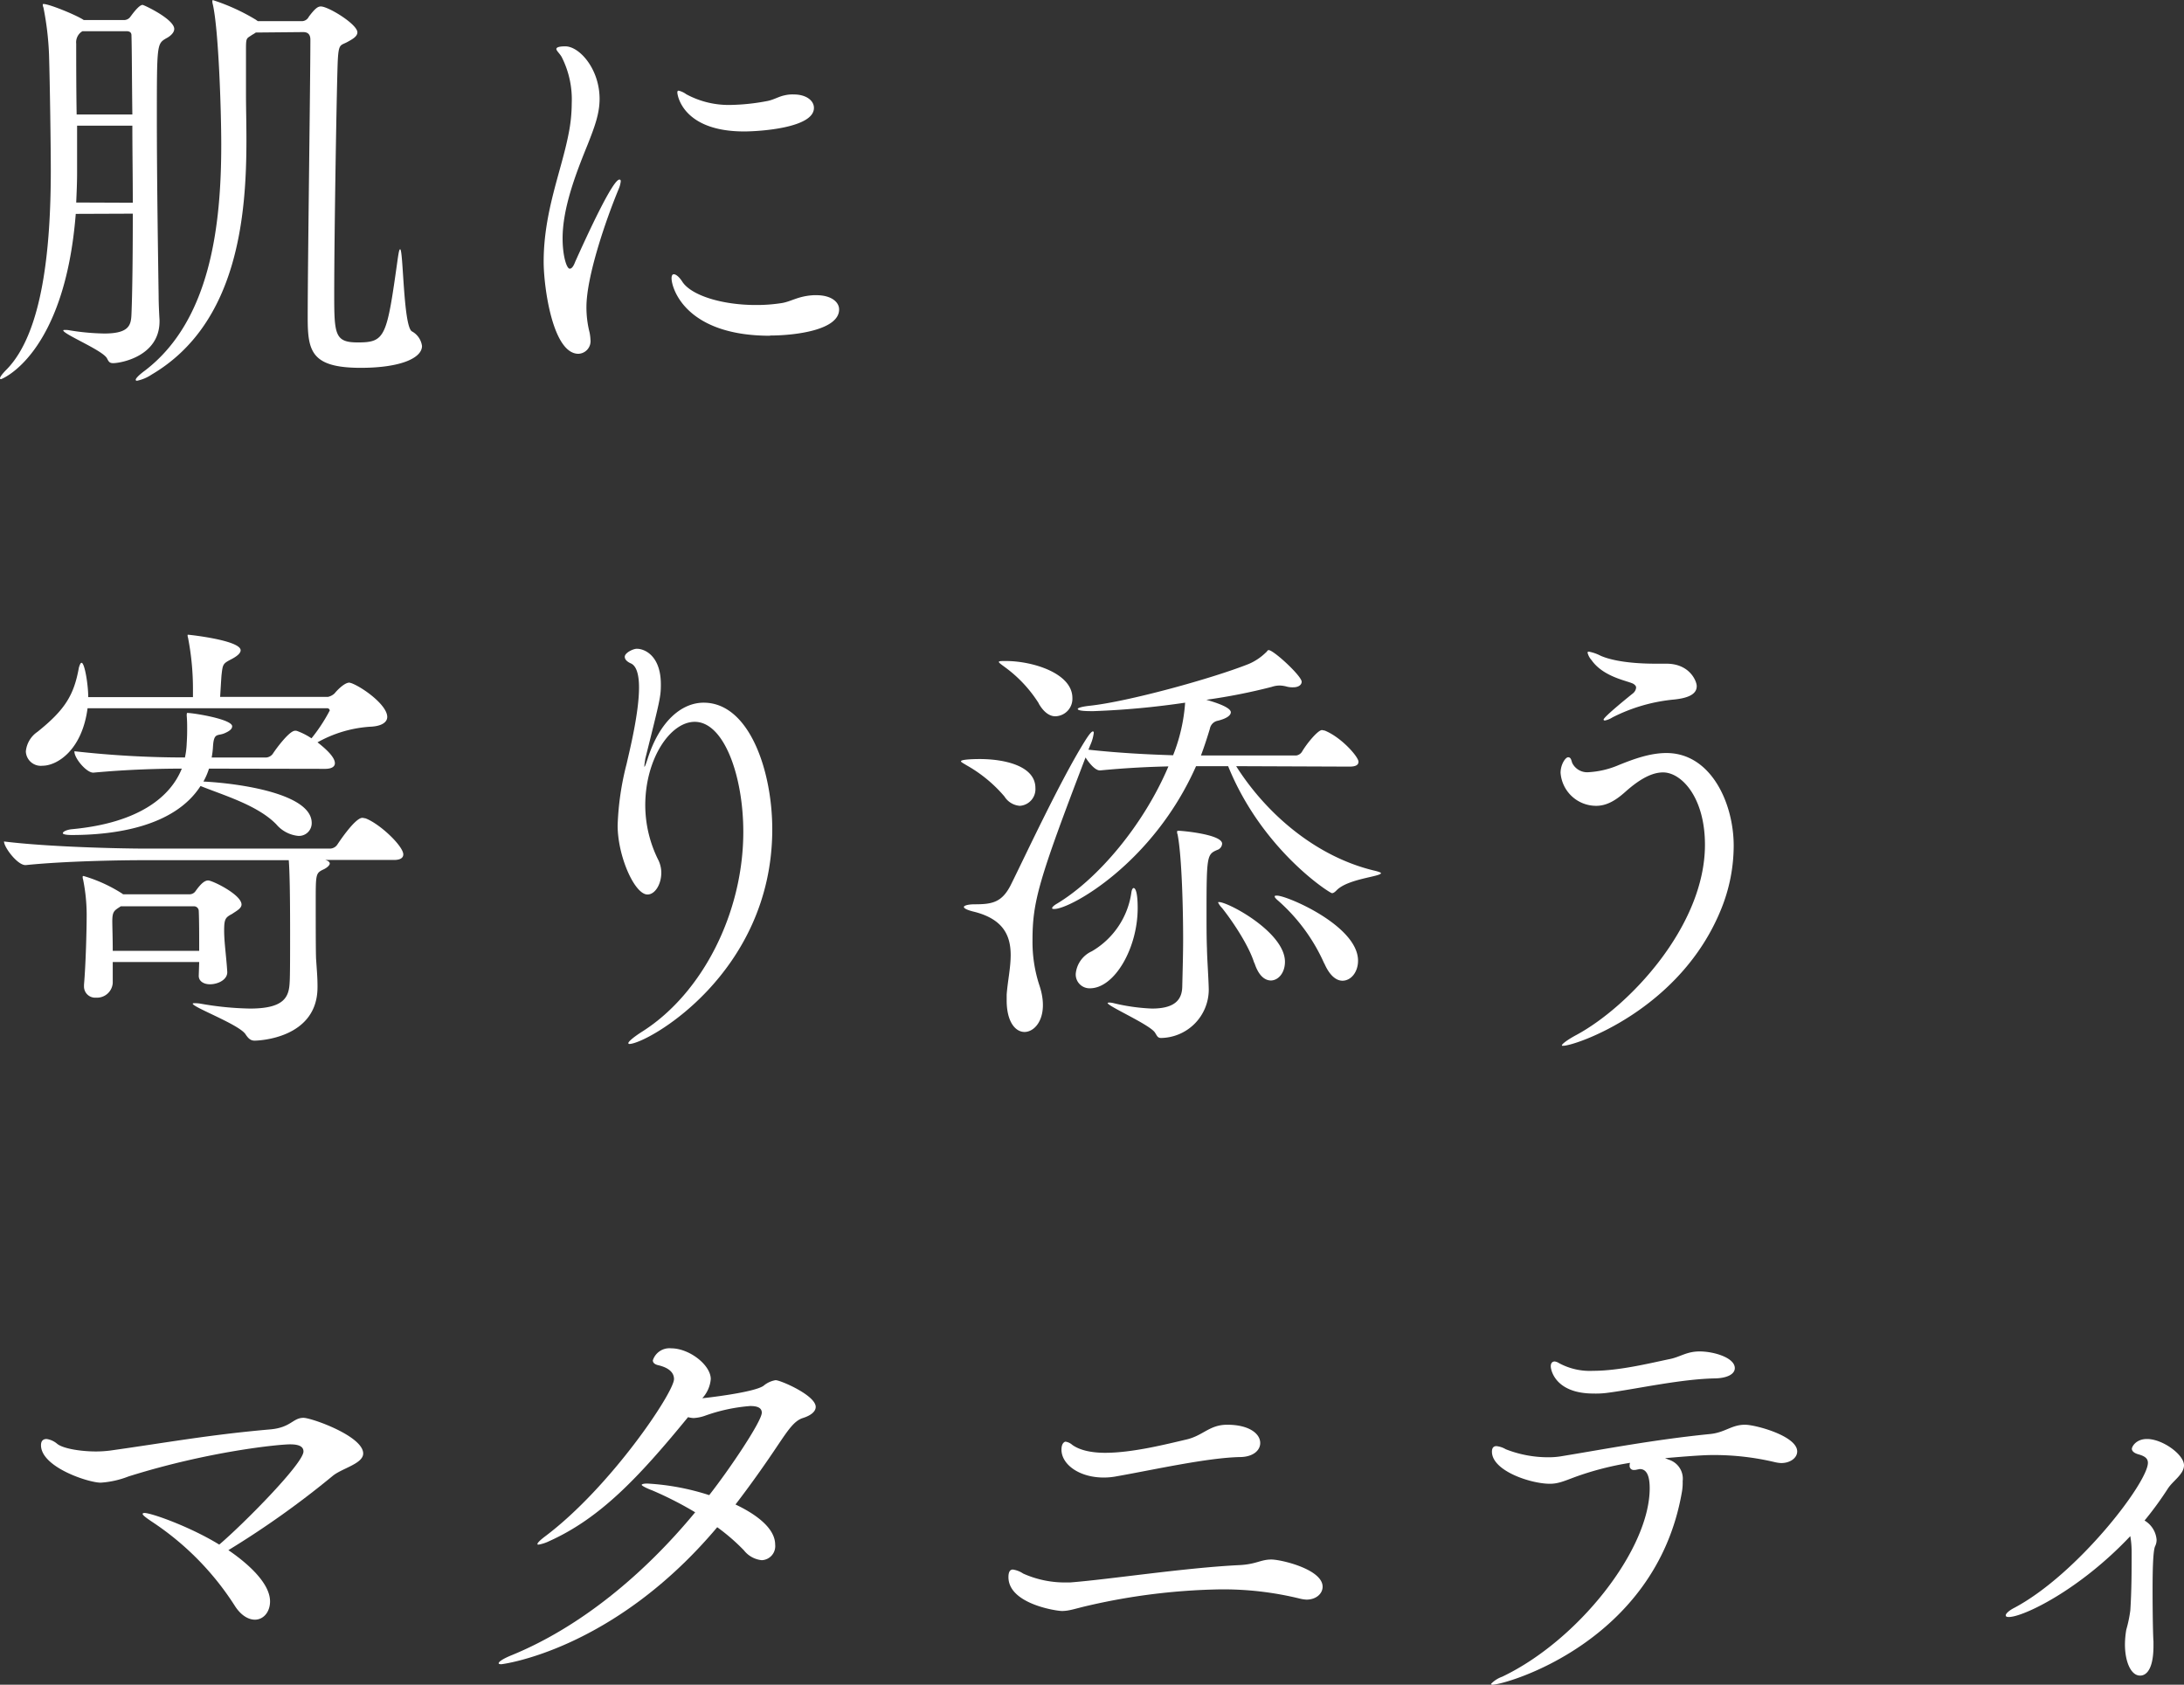
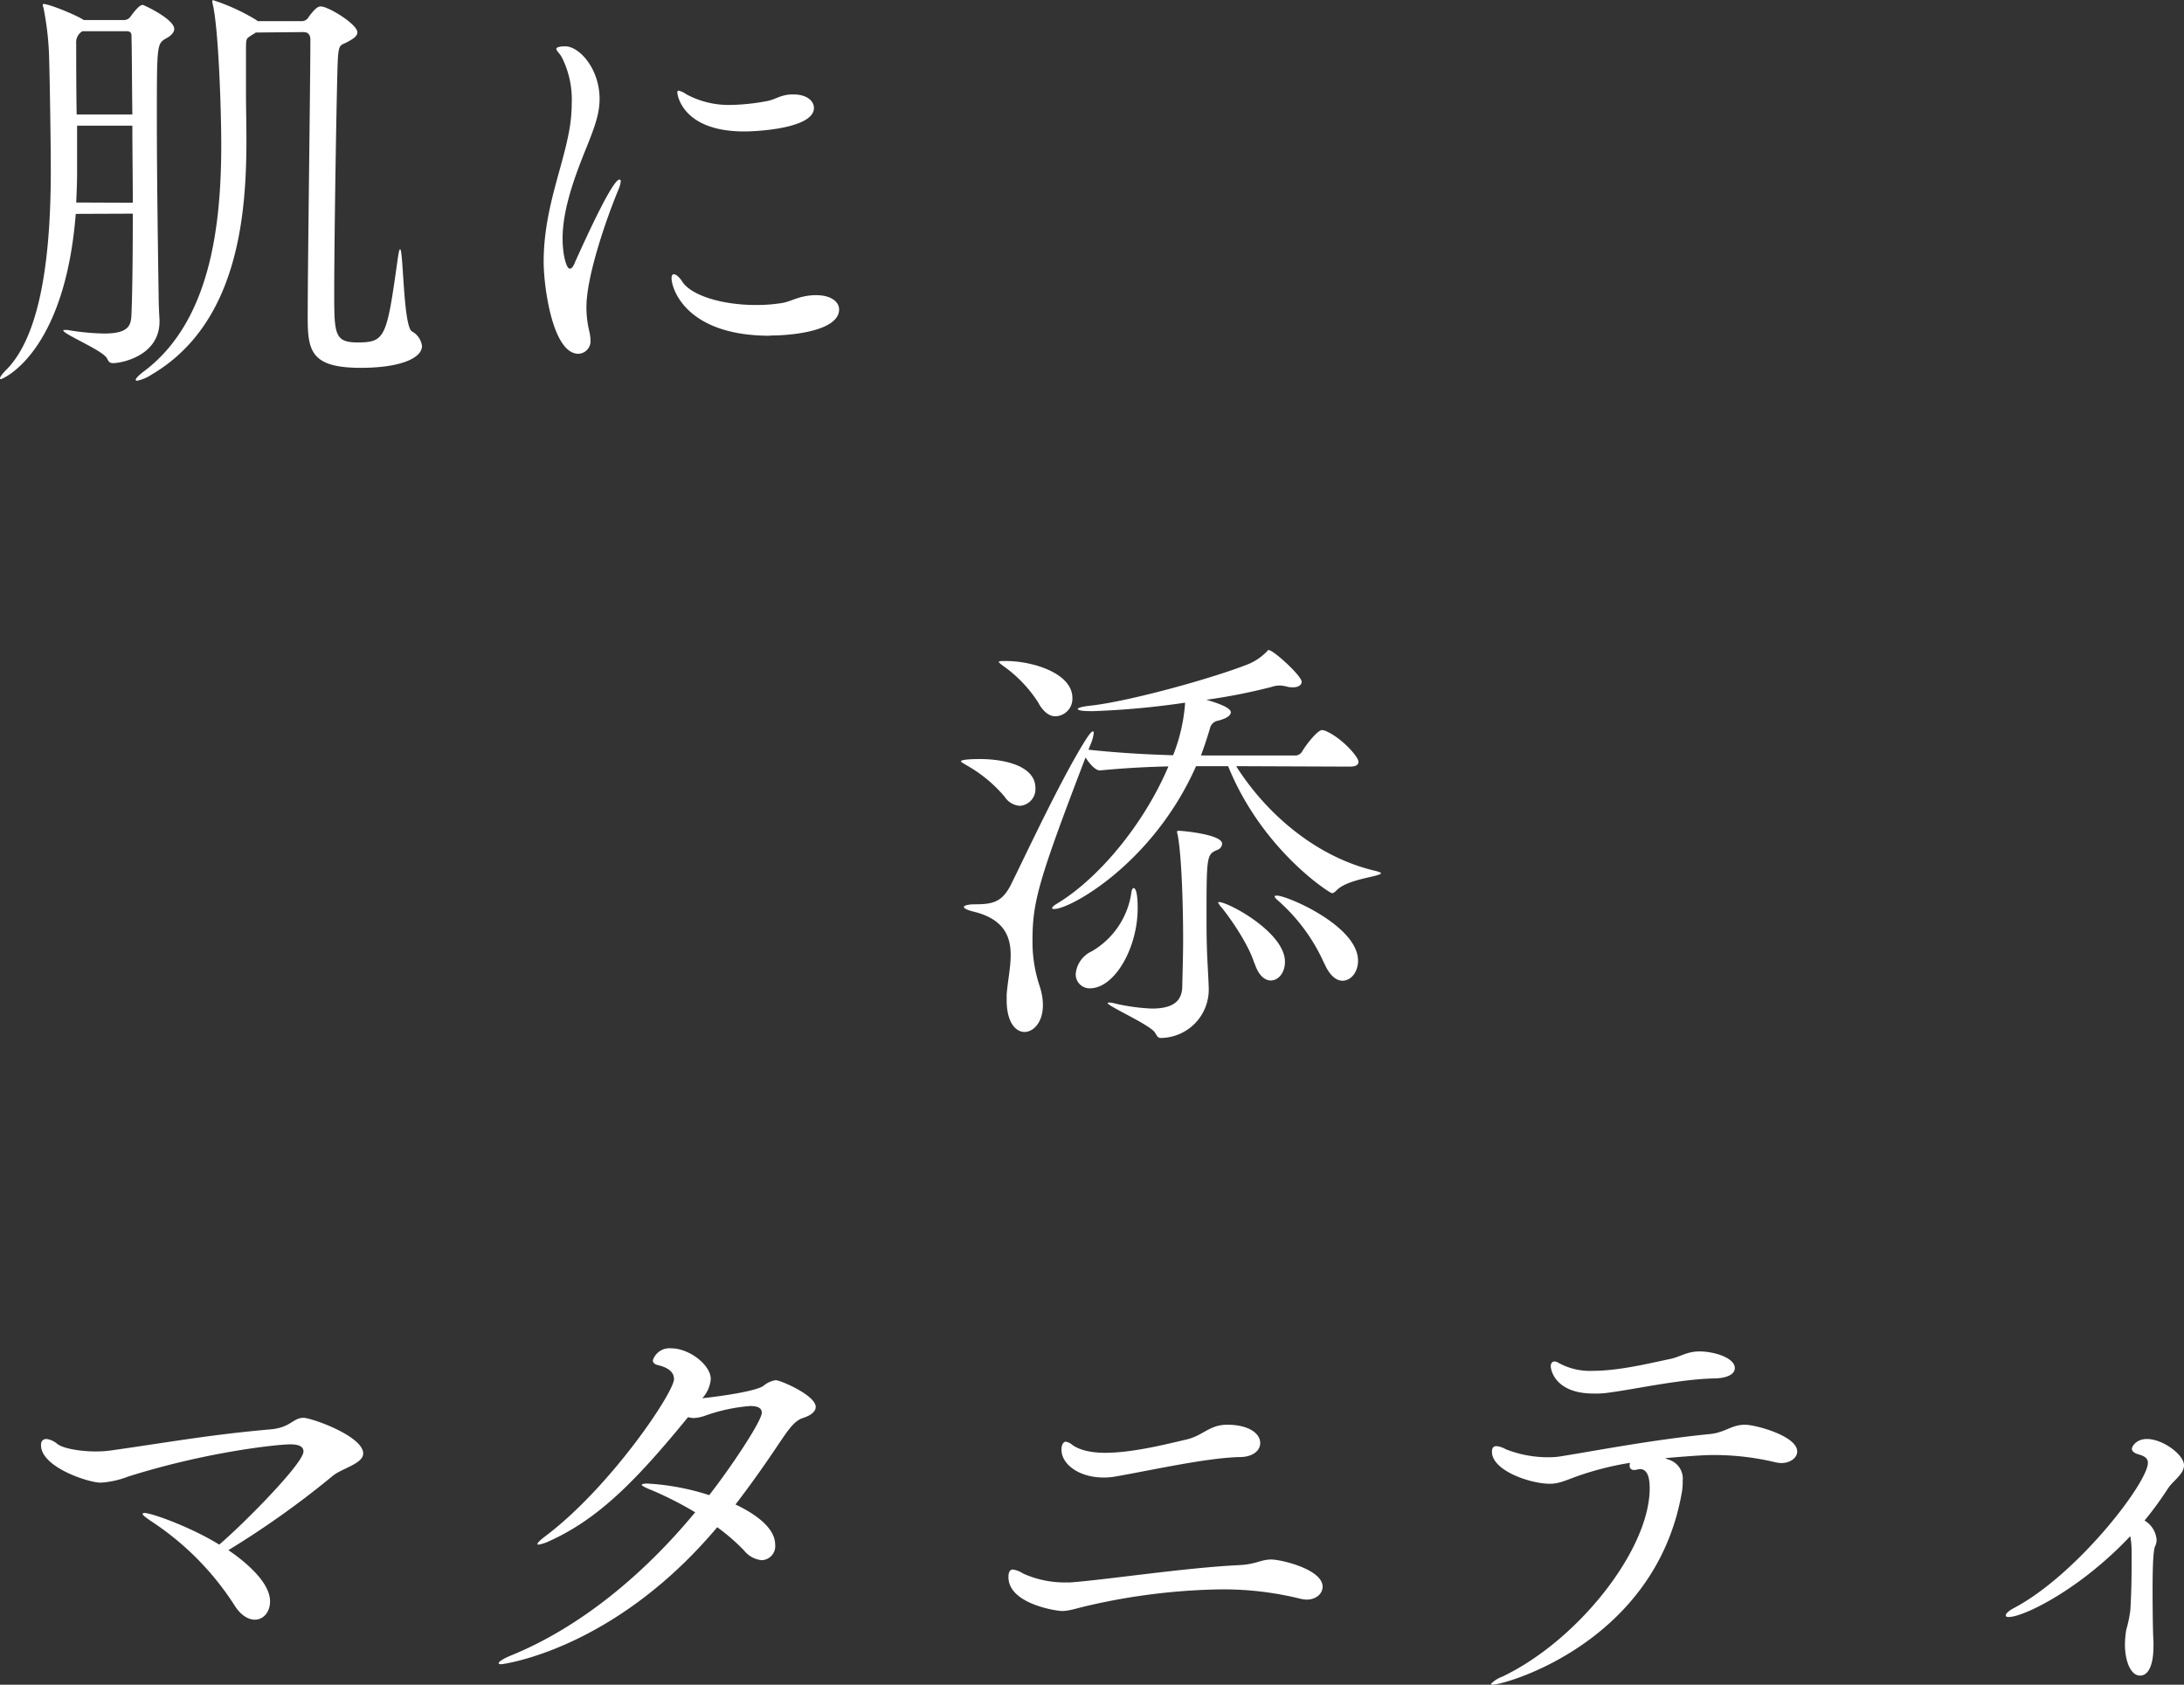
<svg xmlns="http://www.w3.org/2000/svg" viewBox="0 0 392.08 302.48">
  <rect x="0" y="0" width="392.08" height="302.48" fill="#333333" stroke="none" />
  <defs>
    <style>.cls-1{fill:#fff;}</style>
  </defs>
  <g id="レイヤー_2" data-name="レイヤー 2">
    <g id="contents">
      <path class="cls-1" d="M13.6,38.4C11.6,63.68.32,68.08.16,68.08A.17.17,0,0,1,0,67.92c0-.24.4-.8,1.28-1.68,6.4-6.64,7.84-21.76,7.84-35.68,0-4.24-.16-15.68-.32-20.8a53.35,53.35,0,0,0-1-8.4A1.41,1.41,0,0,1,7.68.88c0-.16,0-.16.16-.16,1,0,5.92,2,7.2,2.88h7.28a1.41,1.41,0,0,0,1-.48C23.52,2.88,24.88.88,25.6.88c.24,0,5.68,2.56,5.68,4.32,0,.72-.8,1.36-1.44,1.68-1.68,1-1.68,1-1.68,14.64,0,11.2.24,26.08.32,31.68,0,1.12.08,3,.16,4.24v.24c0,6.32-7,7.52-8.32,7.52-.64,0-.8-.24-1.12-.88-.8-1.44-7.84-4.32-7.84-5,0-.08.16-.08.32-.08a3.93,3.93,0,0,1,.88.08,42.17,42.17,0,0,0,6.16.56c4.48,0,4.8-1.52,4.88-3.44.16-3.68.24-10.56.24-18.08ZM23.76,20.56c-.08-6.24-.08-11.6-.16-14.24,0-.24-.08-.72-.88-.72H14.8l-.24.16a2.33,2.33,0,0,0-.88,2.08c0,2.88,0,7.92.08,12.72Zm.08,15.84c0-4.64-.08-9.44-.08-13.84H13.84V31c0,1.76-.08,3.6-.16,5.36ZM45.92,5.84a4.47,4.47,0,0,1-.64.4c-1,.72-1.12.4-1.12,2.56V17c0,2.24.08,5,.08,8.08,0,13.36-1.44,33-17,42.16a7.35,7.35,0,0,1-2.64,1.12c-.16,0-.24-.08-.24-.16,0-.24.48-.8,1.68-1.68,11.76-9,13.68-26.08,13.68-40.56,0-6.16-.48-20.72-1.52-25.2a1.8,1.8,0,0,1-.08-.56c0-.16,0-.16.16-.16a36.48,36.48,0,0,1,7.68,3.52c.08.08.24.16.32.24h7.84A1.41,1.41,0,0,0,55.44,3c1.2-1.6,1.68-1.84,2.16-1.84,1.36,0,6.56,3.2,6.56,4.64,0,.72-.8,1.2-1.84,1.76-1.2.64-1.52.24-1.68,3.28S60,41.44,60,53c0,7.12.16,8.48,4.24,8.48,5,0,5.2-1,7.2-15.28.16-1,.24-1.44.4-1.44.56,0,.56,13.68,2.08,14.72a3.52,3.52,0,0,1,1.84,2.64c0,2.16-3.84,3.92-11,3.92-8.88,0-9.52-3-9.52-9,0-9.52.48-42.72.48-49.92,0-.88-.4-1.36-1.28-1.36Z" />
      <path class="cls-1" d="M97.6,47c0-9,3.2-16.32,4.48-23a27.9,27.9,0,0,0,.56-5.44,16.84,16.84,0,0,0-1.76-8.24c-.32-.64-1-1.2-1-1.52s.56-.48,1.6-.48c2.56,0,6.16,4.08,6.16,9.44,0,2.64-.88,5-2.16,8.24C103.36,31.2,101,37.36,101,42.8c0,3.12.72,5.44,1.28,5.44.32,0,.64-.32,1-1.28,2.16-4.8,6.72-14.72,7.92-14.72.16,0,.24.08.24.32a5,5,0,0,1-.4,1.44c-2.32,5.6-5.76,15.68-5.76,21.12a18.18,18.18,0,0,0,.56,4.56,8,8,0,0,1,.16,1.28,2.27,2.27,0,0,1-2.16,2.56C99.2,63.52,97.6,51.44,97.6,47Zm40.64,13.28c-15.2,0-17.68-8.56-17.68-10.32,0-.48.16-.72.4-.72.4,0,1,.48,1.6,1.44,1.68,2.4,7.12,4.08,13.12,4.08a28.81,28.81,0,0,0,4.48-.32c1.84-.24,3-1.28,5.92-1.44h.48c2.64,0,4.08,1.2,4.08,2.56C150.64,59.28,142.72,60.24,138.24,60.24ZM133.6,23.6c-11,0-12-6.48-12-7,0-.24.08-.32.24-.32a3.69,3.69,0,0,1,1.36.64,16,16,0,0,0,8,1.92,38.29,38.29,0,0,0,6.64-.72c1.12-.24,2-.8,3-1a6,6,0,0,1,1.68-.16c2.24,0,3.6,1.12,3.6,2.4C146.16,23,136.24,23.6,133.6,23.6Z" />
-       <path class="cls-1" d="M58.4,154.4c.56.16.8.4.8.64s-.32.64-1,1c-1.52.72-1.52.72-1.52,5.92,0,3.76,0,9.84.08,10.4.08,1.36.24,3,.24,4.64v.24c0,9.28-10.72,9.6-11.28,9.6-.8,0-1.2-.48-1.68-1.2-1.28-1.76-9.44-4.8-9.44-5.44,0-.08.16-.08.4-.08a5.46,5.46,0,0,1,1,.08,55.22,55.22,0,0,0,8.88.88c6.16,0,7-2.08,7.12-4.72.08-1,.08-5.12.08-9.2,0-6.4-.08-10.8-.24-12.72h-26c-4.32,0-14.16.16-21.2.88H4.56c-1.44,0-3.84-3.2-3.84-4.24,8.08,1,21,1.28,25.44,1.28H59.28a1.63,1.63,0,0,0,1.28-.72s3.12-4.8,4.48-4.8c.24,0,.4.08.56.08,2.64,1,6.8,5,6.8,6.48,0,.48-.32,1-1.68,1ZM37.52,138a12.09,12.09,0,0,1-1,2.32c6.4.32,19.44,2.16,19.44,7.44a2.29,2.29,0,0,1-2.4,2.32A5.92,5.92,0,0,1,49.6,148c-3.36-3.44-9.44-5.2-13.6-6.88-4.72,7.36-15.52,8.8-23.12,8.8-1.12,0-1.6-.16-1.6-.32,0-.32.8-.64,1.6-.72C25,147.76,30.64,143,32.64,138c-4.16,0-9.76.16-15.84.72h-.08c-1.2,0-3.36-2.56-3.36-3.76v-.08A177.66,177.66,0,0,0,33.2,136a14,14,0,0,0,.32-2.56c.08-1.2.08-2,.08-2.64s0-1.36-.08-2.32c0-.48.08-.48.08-.48,1.12,0,8.08,1.12,8.08,2.4,0,.48-.48.88-1.44,1.28-1.2.48-1.84-.16-2,2.32a15.21,15.21,0,0,1-.24,2h9.84a1.64,1.64,0,0,0,1.12-.64c.64-1,3-4.16,4-4.16a1,1,0,0,1,.48.08,12.27,12.27,0,0,1,2.48,1.28,30.08,30.08,0,0,0,3.28-5,.45.45,0,0,0-.48-.4h-43c-1,7.6-5.52,10.32-8.08,10.32a2.69,2.69,0,0,1-3-2.56,4.78,4.78,0,0,1,2.08-3.52c5-4,6.56-6.64,7.44-11.52.16-.56.32-.88.48-.88.56,0,1.2,3.92,1.2,6.16h18.8v-1.36a48.11,48.11,0,0,0-.88-9.28,1.41,1.41,0,0,1-.08-.48c0-.08,0-.08.08-.08.24,0,9.44,1,9.44,2.8,0,.48-.56,1-1.52,1.52-1.68.88-1.68.88-1.92,3-.08,1.12-.16,2.56-.24,3.84H58.88a2.53,2.53,0,0,0,1.2-.64c.24-.32,1.68-1.92,2.64-1.92.08,0,.24.08.32.08,2,.72,6.48,3.92,6.48,6.08,0,.88-.88,1.68-3.12,1.76A22.29,22.29,0,0,0,57,133.28c2.88,2.24,3.12,3.28,3.12,3.76s-.4,1-1.76,1Zm3.28,36.56c0,1.36-1.68,2.16-3.12,2.16-1,0-2-.48-2-1.52l.08-2.48H20.24v3.76a2.83,2.83,0,0,1-3,2.64,2,2,0,0,1-2.16-2v-.32c.32-3.68.48-9.84.48-12.56a32.23,32.23,0,0,0-.64-6.32,1.41,1.41,0,0,1-.08-.48c0-.16.08-.16.16-.16a26.71,26.71,0,0,1,7,3.2l.08.08H33.92a1.31,1.31,0,0,0,1.12-.48c.72-1,1.52-2,2.32-2s6,2.56,6,4.32c0,.72-1,1.2-1.68,1.68-1.2.64-1.44.88-1.44,3s.4,4.72.56,7.44ZM21.68,162.72l-.24.16c-1,.64-1.28.88-1.28,2.56,0,.88.08,3,.08,5.28H35.76c0-2.8,0-5.52-.08-7.2a.85.85,0,0,0-.8-.8Z" />
-       <path class="cls-1" d="M115.68,137.52v.16c.08,0,.24-.4.56-1.36,2.16-6.88,6.16-10.16,10.08-10.16,8.24,0,12.32,12.32,12.32,22.72,0,25.92-22.48,38.56-25.68,38.56a.17.17,0,0,1-.16-.16c0-.24.8-1,2.64-2.16,10.72-6.88,18-21.28,18-35.76,0-10-3.44-19.76-8.72-19.76-4.4,0-8.88,6.64-8.88,15a22.1,22.1,0,0,0,2.4,9.92,5.28,5.28,0,0,1,.48,2.16c0,2.08-1.12,3.92-2.48,3.92-2.32,0-5.36-6.88-5.36-12.4a50.39,50.39,0,0,1,1.6-11c.56-2.48,2.24-9.2,2.24-13.76,0-2.16-.4-3.84-1.44-4.32-.56-.24-1.12-.64-1.12-1.2,0-.72,1.52-1.44,2.16-1.44,1.44,0,4.32,1.28,4.32,6.4,0,2.24-.16,2.8-2.8,13.36C115.76,136.88,115.68,137.28,115.68,137.52Z" />
      <path class="cls-1" d="M180.32,143a25,25,0,0,0-6.8-5.6c-.64-.4-1-.56-1-.72,0-.4,3.2-.4,3.36-.4,4.4,0,10,1.2,10,5.2a3,3,0,0,1-2.8,3.2A3.58,3.58,0,0,1,180.32,143Zm41.6-5.44c5.36,8.48,14.32,16.32,25,18.8.64.16,1,.32,1,.4,0,.64-6,1-8,3.12-.32.32-.56.48-.8.48-.4,0-12.56-7.76-18.64-22.8h-5.76C207,155,192.16,163.2,189.28,163.2c-.24,0-.4,0-.4-.16s.32-.48.88-.8c7.44-4.48,15.6-14.24,20-24.64-3.36.08-7.2.24-12.24.72h-.08c-.8,0-1.84-1.2-2.56-2.32-8.48,22.16-9.52,25.92-9.52,32.88a24.92,24.92,0,0,0,1.2,7.92c1.84,5.36-.48,8.48-2.64,8.48-1.6,0-3.2-1.76-3.2-5.68v-1c.16-2.32.72-4.8.72-7.12,0-3.36-1.2-6.4-6.48-7.76-1.36-.32-1.92-.64-1.92-.88s.72-.48,1.92-.48c3.2,0,5-.32,6.64-3.76,2.16-4.32,8.64-18.24,13-25.28.88-1.44,1.36-2,1.6-2,.08,0,.16.08.16.24a7.55,7.55,0,0,1-.64,2.24l-.32.8c5.84.64,11.28.88,15.2,1a31.4,31.4,0,0,0,2.16-9.44,147.77,147.77,0,0,1-16.48,1.52c-1,0-2.8,0-2.8-.4,0-.16.64-.4,2.08-.56,6.88-.72,22-4.88,28.64-7.52a10,10,0,0,0,3-2c.32-.24.32-.48.56-.48.88,0,5.92,4.64,5.92,5.68,0,.56-.56,1-1.52,1a4,4,0,0,1-1.28-.16,5.4,5.4,0,0,0-1.12-.16,4.53,4.53,0,0,0-1.44.24,103.25,103.25,0,0,1-11.76,2.32c1.12.32,4.4,1.28,4.4,2.24,0,.56-.72,1.12-2.32,1.52a1.78,1.78,0,0,0-1.44,1.44c-.48,1.6-1,3.2-1.6,4.8h17.12a1.5,1.5,0,0,0,1-.64c.88-1.52,2.88-3.92,3.6-3.92.16,0,.32.08.48.08,3,1.2,6.08,4.72,6.08,5.6,0,.48-.32.88-1.6.88Zm-35.44-11.28a23.58,23.58,0,0,0-6.16-6.56c-.64-.48-1-.72-1-.88s.4-.16,1.28-.16c4.72,0,11.92,2.16,11.92,6.64a3.14,3.14,0,0,1-3,3.28C188.56,128.64,187.44,128,186.48,126.32Zm6.64,48.56A4.94,4.94,0,0,1,196,170.8a14.57,14.57,0,0,0,7.12-10.64c.08-.48.24-.72.4-.72s.72.24.72,3.6c0,7.2-4.16,14.4-8.56,14.4A2.48,2.48,0,0,1,193.12,174.88ZM199,180a3.67,3.67,0,0,1,.8.08,35.1,35.1,0,0,0,7,1c3.92,0,5.36-1.44,5.44-3.84.08-3.28.16-6.08.16-8.64,0-5.44-.24-15-1-18.8a1,1,0,0,1-.08-.48c0-.16.08-.16.32-.16.56,0,7.76.64,7.76,2.32a1.25,1.25,0,0,1-.88,1.12c-1.84.8-1.92,1-1.92,11.6,0,2,0,4.16.08,6.16,0,1.28.32,5.92.32,7.44a8.7,8.7,0,0,1-8.56,8.56c-.64,0-.72-.4-1.12-1-1-1.44-8.48-4.72-8.48-5.28Zm26.16-7.12c-.88-2.88-3.6-7.12-5.76-9.84a3.73,3.73,0,0,1-.72-1c0-.08.08-.08.16-.08,1.68,0,11.84,5.44,11.84,10.72,0,2-1.2,3.36-2.56,3.36C227,176,225.92,175.12,225.2,172.88Zm12.56.08a32.66,32.66,0,0,0-8.48-11.44c-.24-.24-.4-.4-.4-.56s.16-.16.4-.16c1.84,0,14.56,5.44,14.56,11.68,0,2.08-1.28,3.6-2.8,3.6C239.92,176.08,238.72,175.2,237.76,173Z" />
-       <path class="cls-1" d="M280.64,187.76c-.24,0-.24,0-.24-.08,0-.24,1-1,2.56-1.84,9.52-5.12,23.12-19.6,23.12-34.16,0-8.56-4.24-13-7.52-13-2.24,0-4.56,1.52-6.72,3.44-1.6,1.44-3.28,2.56-5.28,2.56a6.4,6.4,0,0,1-6.4-5.92c0-1.52.88-2.8,1.36-2.8s.56.48.72,1a3,3,0,0,0,3,1.68,16,16,0,0,0,5.36-1.28c2.48-1,5.52-2.16,8.56-2.16,8,0,12.08,9,12.08,16.64A30.36,30.36,0,0,1,309,163.2C301.68,181.36,282.8,187.76,280.64,187.76Zm19.84-62.16a30.6,30.6,0,0,0-11,3.2,4,4,0,0,1-1.36.56c-.16,0-.24-.08-.24-.16,0-.48,4.88-4.4,5.28-4.72a1.52,1.52,0,0,0,.56-1c0-.24-.08-.4-.4-.64-.72-.56-5.36-1.12-7.6-4.32a3.12,3.12,0,0,1-.72-1.36c0-.08.08-.16.24-.16a7.64,7.64,0,0,1,2.08.72c.88.4,3.68,1.44,9.92,1.44h1.92c4.24,0,5.44,3.2,5.44,4C304.64,124.72,302.88,125.36,300.48,125.6Z" />
      <path class="cls-1" d="M48.48,287.52c0,1.92-1.2,3.28-2.72,3.28-1.12,0-2.48-.72-3.6-2.48a50.84,50.84,0,0,0-14.72-15c-1.2-.8-1.84-1.28-1.84-1.52,0-.08.16-.16.32-.16,1.28,0,8.24,2.48,13.44,5.68,4.24-3.6,15.12-14.56,15.12-16.72,0-.88-.8-1.28-2.4-1.28-1.92,0-14.48,1.2-29,5.76a16.58,16.58,0,0,1-5,1.12c-2.24,0-10.72-2.8-10.72-6.72,0-.8.4-1.12,1-1.12a3.73,3.73,0,0,1,1.92.88c1.12.88,4.32,1.36,7,1.36a21.52,21.52,0,0,0,2.48-.16C30,259,37.52,257.6,48.48,256.64c3.76-.32,4.08-2.08,6-2.08,1.44,0,10.72,3.28,10.72,6.4,0,1.84-3.76,2.64-5.44,4A162.24,162.24,0,0,1,41,278.32C43,279.68,48.48,283.68,48.48,287.52Z" />
      <path class="cls-1" d="M90,298.8c-.32,0-.48-.08-.48-.16,0-.32.88-.88,2.48-1.52,12.4-5.12,23.76-14.64,32.8-25.6a63.39,63.39,0,0,0-7.68-3.92c-1.28-.48-1.92-.88-1.92-1s.32-.24,1-.24a43.65,43.65,0,0,1,11.12,2.08c3.76-4.8,9.44-13.28,9.44-14.8,0-.8-.64-1.2-2.08-1.2a31.05,31.05,0,0,0-8.16,1.76,7.32,7.32,0,0,1-2,.4,4.68,4.68,0,0,1-1-.16c-9,11-15.84,18.16-24.88,22.24a7.18,7.18,0,0,1-1.92.64c-.16,0-.24,0-.24-.08q0-.36,1.44-1.44C109.6,267,121,250,121,247.6c0-1.28-1.12-2.08-2.8-2.48-.72-.16-1-.48-1-.88a3.13,3.13,0,0,1,3.28-2.16c3.28,0,7.12,3,7.12,5.52a5.77,5.77,0,0,1-1.52,3.44c.16,0,9.28-1,11-2.24a4.49,4.49,0,0,1,2.16-1c.88,0,7.2,2.72,7.2,4.8,0,.8-.8,1.52-2.32,2s-2.64,2.16-4.32,4.64c-2.56,3.84-5.12,7.44-7.76,10.88,2.88,1.36,7.12,3.92,7.12,7.2a2.52,2.52,0,0,1-2.4,2.8,4.65,4.65,0,0,1-3.2-1.76,35.9,35.9,0,0,0-4.8-4.16C110.08,296.4,90.08,298.8,90,298.8Z" />
      <path class="cls-1" d="M234.56,287.2a6.28,6.28,0,0,1-1.12-.16,57.67,57.67,0,0,0-14.4-1.68,113.05,113.05,0,0,0-23.52,2.88c-2.48.56-3.52,1-4.88,1-1,0-9.6-1.28-9.6-6.08,0-1,.32-1.36.8-1.36a4.53,4.53,0,0,1,1.84.72,18.3,18.3,0,0,0,7.6,1.6h.8c7.2-.56,20.56-2.64,30.48-3.12,3-.16,3.76-1,5.68-1,1.76,0,9.2,1.76,9.2,4.88C237.44,286.16,236.24,287.2,234.56,287.2ZM222.8,261.6c-5.92.08-15.84,2.32-22.24,3.44a12.21,12.21,0,0,1-2.4.24c-4.48,0-7.6-2.4-7.6-5,0-1.28.64-1.44.72-1.44a2.3,2.3,0,0,1,1.2.56c1.36,1,3.52,1.44,5.92,1.44,4.88,0,10.88-1.52,14.64-2.4,3-.72,4.08-2.64,7.28-2.64,3.92,0,5.92,1.6,5.92,3.28C226.24,260.4,225,261.52,222.8,261.6Z" />
      <path class="cls-1" d="M299.6,262.08a3.57,3.57,0,0,1,2.48,3.84,9.84,9.84,0,0,1-.16,2.08c-4.72,26.88-31.68,34.48-34,34.48-.16,0-.24-.08-.24-.16a5.23,5.23,0,0,1,2-1.28c13.6-6.48,26.48-22.8,26.48-33.84,0-2.08-.48-3.44-1.76-3.44-.16,0-.32.08-.48.08a1.56,1.56,0,0,1-.56.08.72.72,0,0,1-.8-.8,1,1,0,0,1,.08-.48,53.53,53.53,0,0,0-9.92,2.56c-1.92.72-3,1.2-4.48,1.2-3.44,0-10.4-2.32-10.4-5.76,0-.72.32-1,.8-1a4.13,4.13,0,0,1,1.68.56,20.78,20.78,0,0,0,7.84,1.44,13.49,13.49,0,0,0,2-.16c7.36-1.2,16.72-3,26.72-4,2.8-.24,3.92-1.68,6.4-1.68,1.84,0,9.36,2,9.36,4.8,0,1.12-1.2,2.08-2.88,2.08a6.28,6.28,0,0,1-1.12-.16,47.26,47.26,0,0,0-11-1.28c-.8,0-2.32,0-8.72.56Zm5.52-19.44c2.56,0,6.32,1.12,6.32,3,0,1-1.2,1.76-3.44,1.84-6.08.08-14.32,1.92-19.2,2.56a16,16,0,0,1-2.72.16c-6.88,0-7.68-4.24-7.68-4.88s.32-.88.72-.88a2.08,2.08,0,0,1,.8.32,11.61,11.61,0,0,0,6.08,1.36c4.64,0,10.16-1.36,13.6-2.08C301.6,243.68,302.72,242.64,305.12,242.64Z" />
      <path class="cls-1" d="M360.64,290.32c-.4,0-.56-.08-.56-.32s.48-.8,1.6-1.36c11.36-6.08,23.92-22.48,23.92-26,0-.8-.56-1.2-1.68-1.52-.88-.24-1.2-.64-1.2-1s.72-1.76,2.72-1.76c2.8,0,6.64,2.8,6.64,4.72,0,1.6-2,2.8-2.88,4.16A60.65,60.65,0,0,1,385,273a4.43,4.43,0,0,1,2.16,3.44,2.56,2.56,0,0,1-.24,1.12c-.4.72-.48,4.32-.48,8,0,4.08.08,8.32.16,9.12v.8c0,5.2-1.92,5.36-2.4,5.36-1.68,0-2.72-2.56-2.72-5.6a16.16,16.16,0,0,1,.24-2.64,23.83,23.83,0,0,0,.72-3.44c.24-3.6.24-7.36.24-10.48a16.79,16.79,0,0,0-.24-2.88C373.28,285.52,363.2,290.32,360.64,290.32Z" />
    </g>
  </g>
</svg>